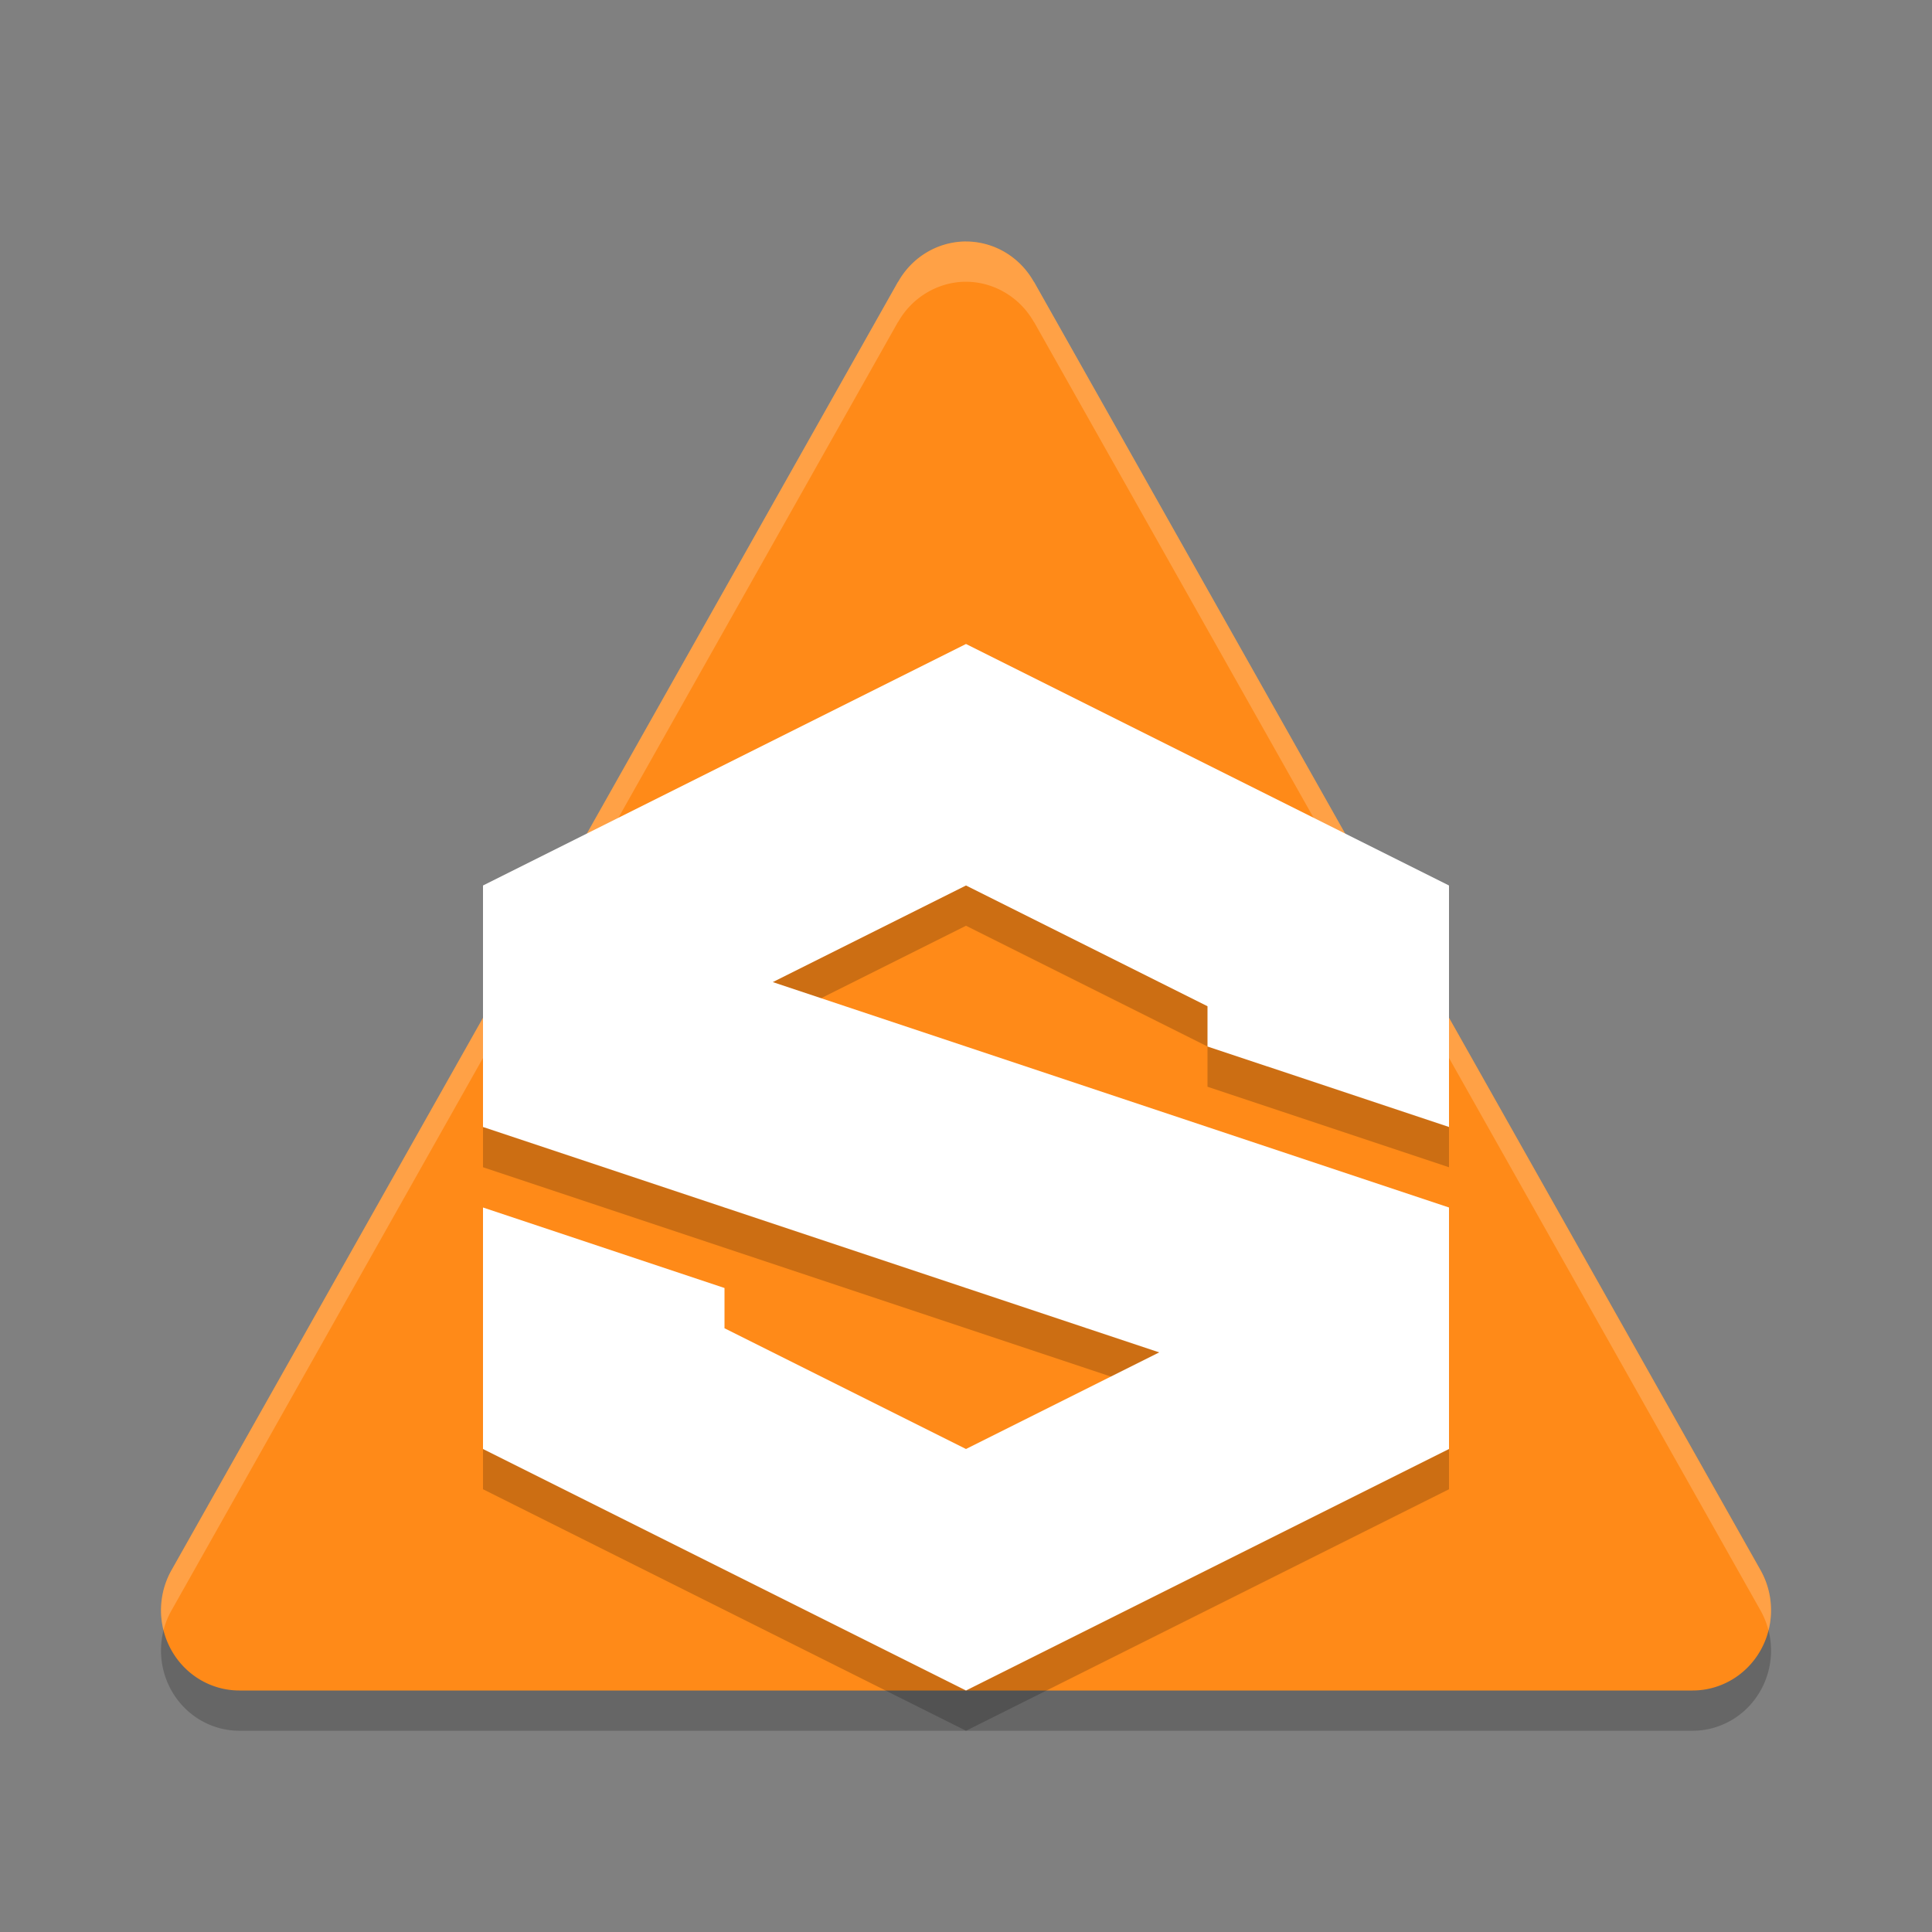
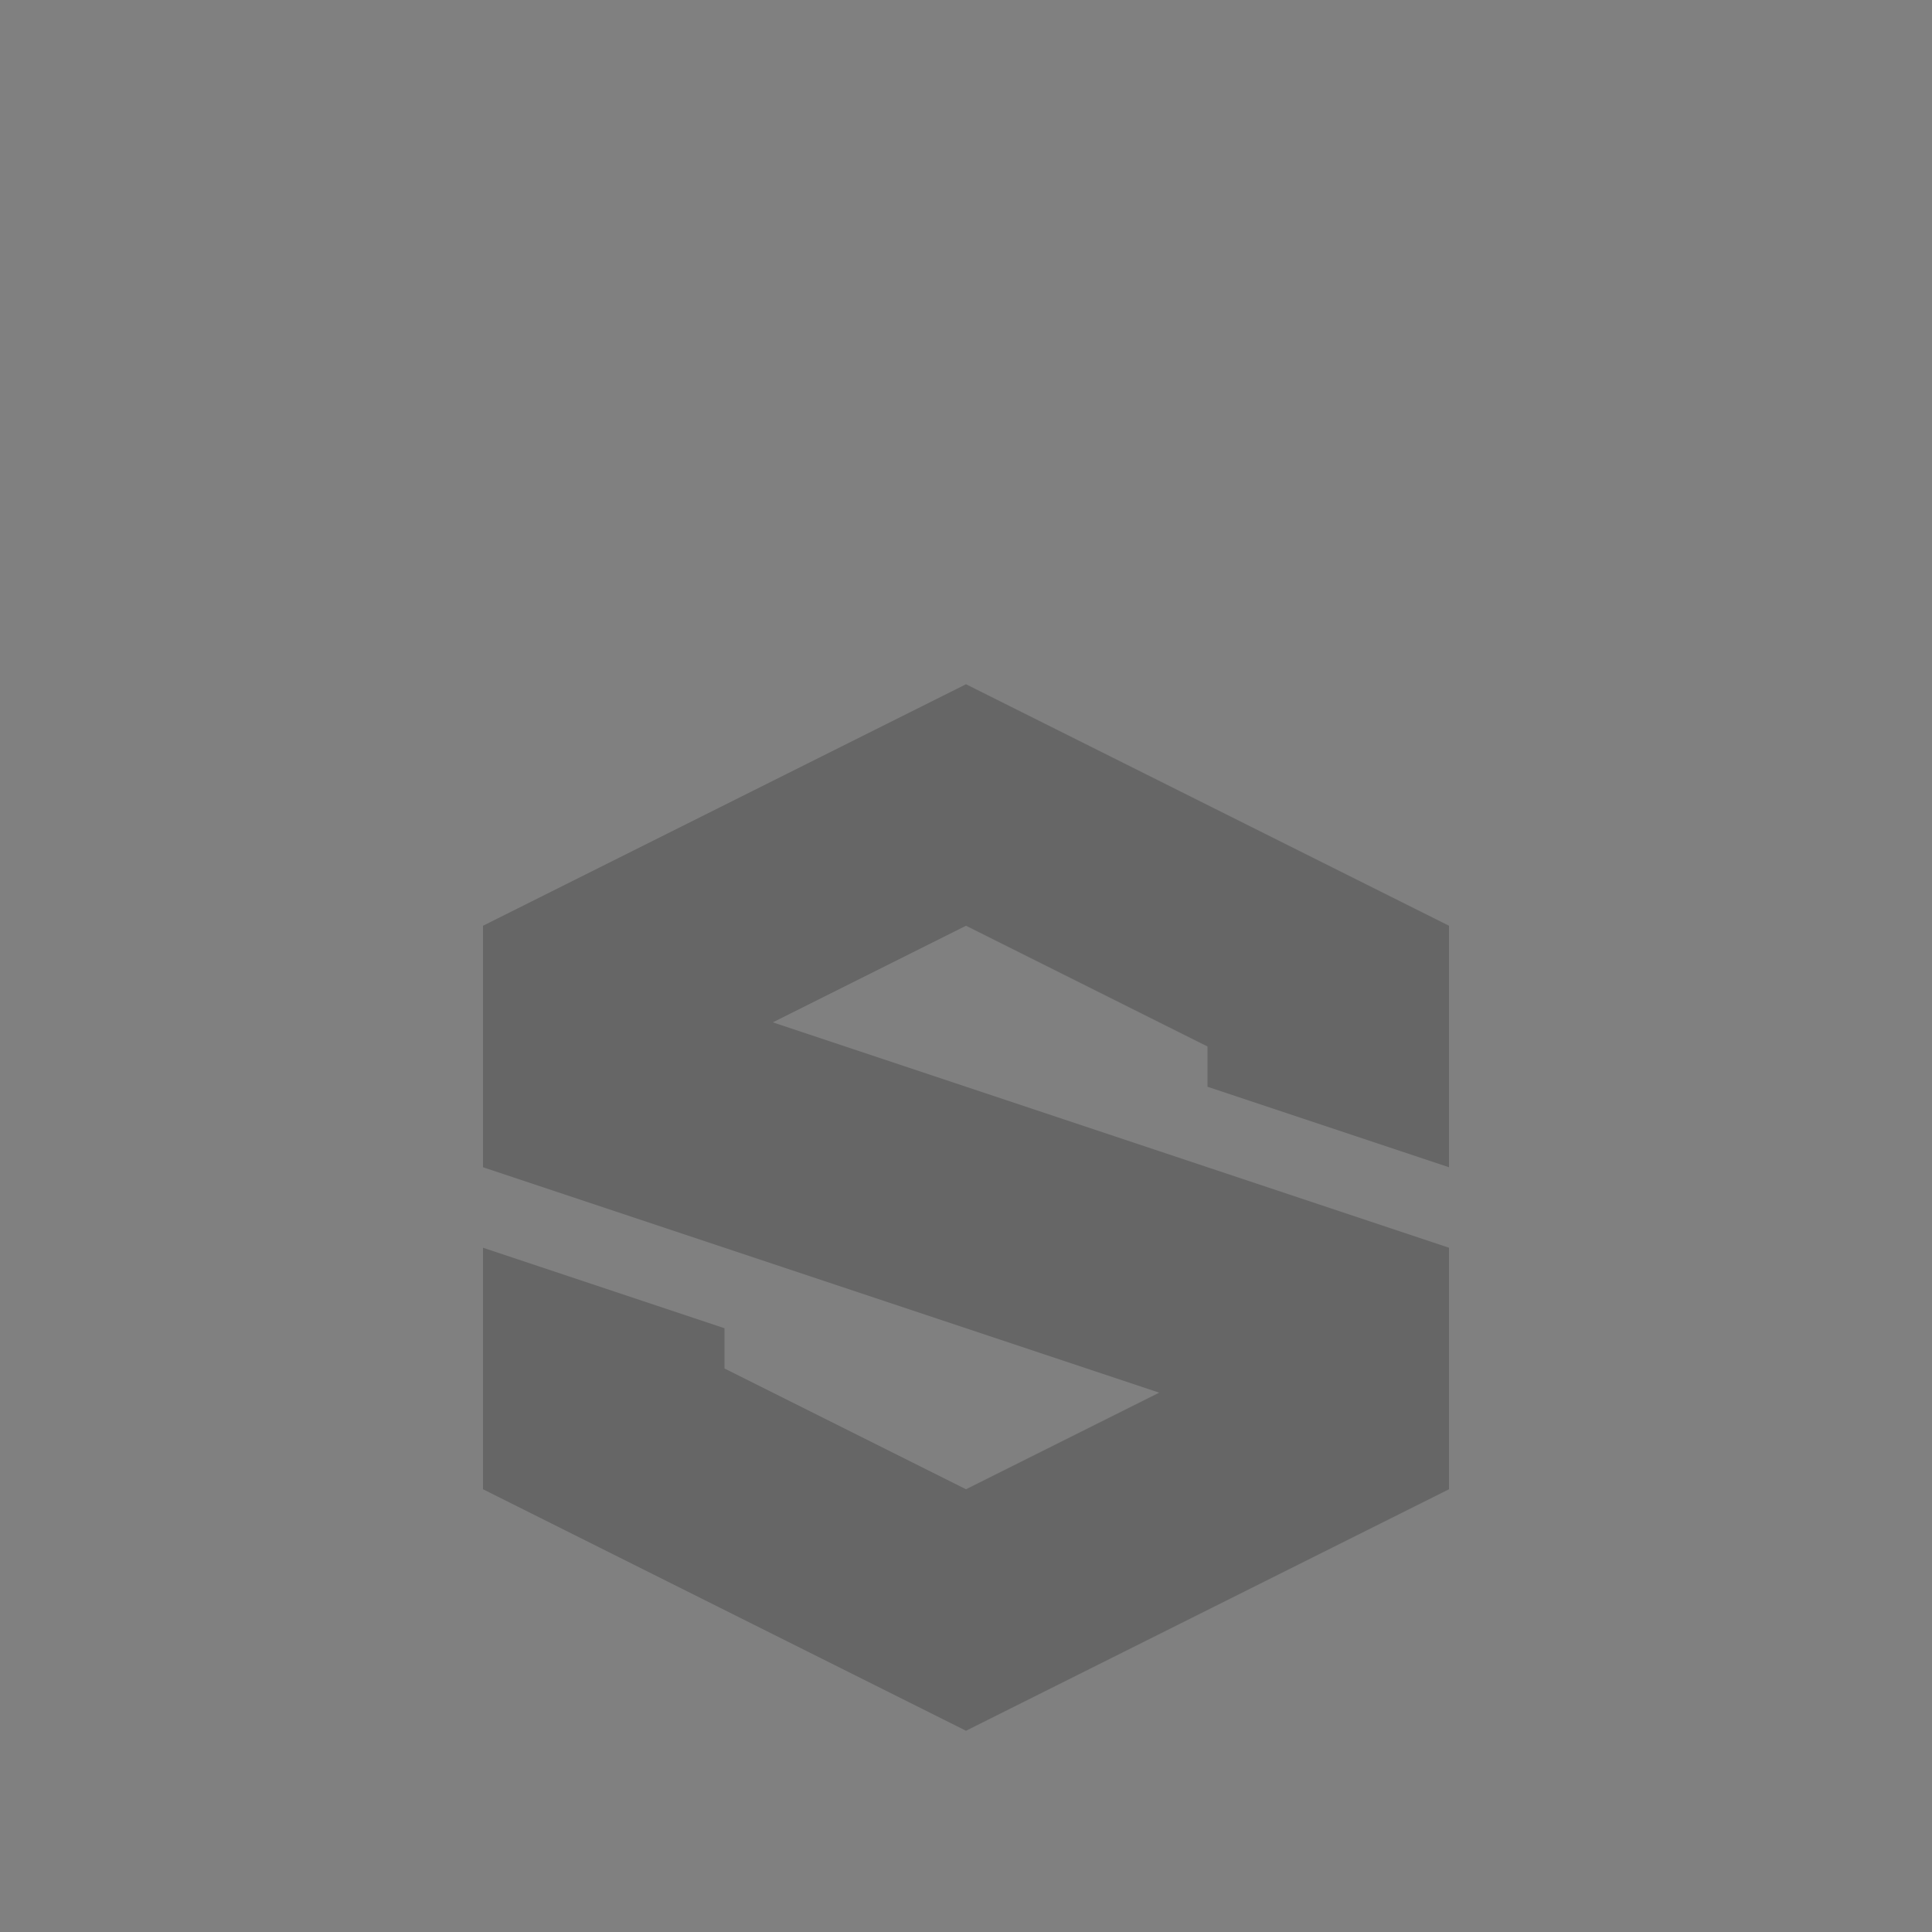
<svg xmlns="http://www.w3.org/2000/svg" width="24" height="24" version="1.1">
  <rect width="100%" height="100%" fill="#808080" stroke="none" />
-   <path style="opacity:0.2" d="M 11.977,3.5 A 0.974,0.997 0 0 0 11.513,3.634 0.974,0.997 0 0 0 11.159,3.999 H 11.157 L 2.131,20.004 A 0.974,0.997 0 0 0 2.486,21.366 0.974,0.997 0 0 0 2.973,21.5 H 21.027 A 0.974,0.997 0 0 0 21.514,21.366 0.974,0.997 0 0 0 21.87,20.004 L 12.843,3.999 A 0.974,0.997 0 0 0 12.841,3.999 0.974,0.997 0 0 0 12.487,3.634 0.974,0.997 0 0 0 12,3.5 0.974,0.997 0 0 0 11.977,3.5 Z" />
-   <path style="fill:#ff8a18" d="M 11.977,3 A 0.974,0.997 0 0 0 11.513,3.134 0.974,0.997 0 0 0 11.159,3.499 H 11.157 L 2.131,19.504 A 0.974,0.997 0 0 0 2.486,20.866 0.974,0.997 0 0 0 2.973,21 H 21.027 A 0.974,0.997 0 0 0 21.514,20.866 0.974,0.997 0 0 0 21.87,19.504 L 12.843,3.499 A 0.974,0.997 0 0 0 12.841,3.499 0.974,0.997 0 0 0 12.487,3.134 0.974,0.997 0 0 0 12,3 0.974,0.997 0 0 0 11.977,3 Z" />
-   <path style="fill:#ffffff;opacity:0.2" d="M 11.977 3 A 0.974 0.997 0 0 0 11.514 3.135 A 0.974 0.997 0 0 0 11.158 3.498 L 11.156 3.498 L 2.131 19.504 A 0.974 0.997 0 0 0 2.031 20.252 A 0.974 0.997 0 0 1 2.131 20.004 L 11.156 3.998 L 11.158 3.998 A 0.974 0.997 0 0 1 11.514 3.635 A 0.974 0.997 0 0 1 11.977 3.5 A 0.974 0.997 0 0 1 12 3.5 A 0.974 0.997 0 0 1 12.486 3.635 A 0.974 0.997 0 0 1 12.842 3.998 A 0.974 0.997 0 0 0 12.844 3.998 L 21.869 20.004 A 0.974 0.997 0 0 1 21.969 20.254 A 0.974 0.997 0 0 0 21.869 19.504 L 12.844 3.498 A 0.974 0.997 0 0 0 12.842 3.498 A 0.974 0.997 0 0 0 12.486 3.135 A 0.974 0.997 0 0 0 12 3 A 0.974 0.997 0 0 0 11.977 3 z" />
  <path style="opacity:0.2" d="M 12,8.5 6,11.5 V 14.5 L 14.4,17.3 12,18.5 9,17 V 16.5 L 6,15.5 V 18.5 L 12,21.5 18,18.5 V 15.5 L 9.6,12.7 12,11.5 15,13 V 13.5 L 18,14.5 V 11.5 Z" />
-   <path style="fill:#ffffff" d="M 12,8 6,11 V 14 L 14.4,16.8 12,18 9,16.5 V 16 L 6,15 V 18 L 12,21 18,18 V 15 L 9.6,12.2 12,11 15,12.5 V 13 L 18,14 V 11 Z" />
</svg>